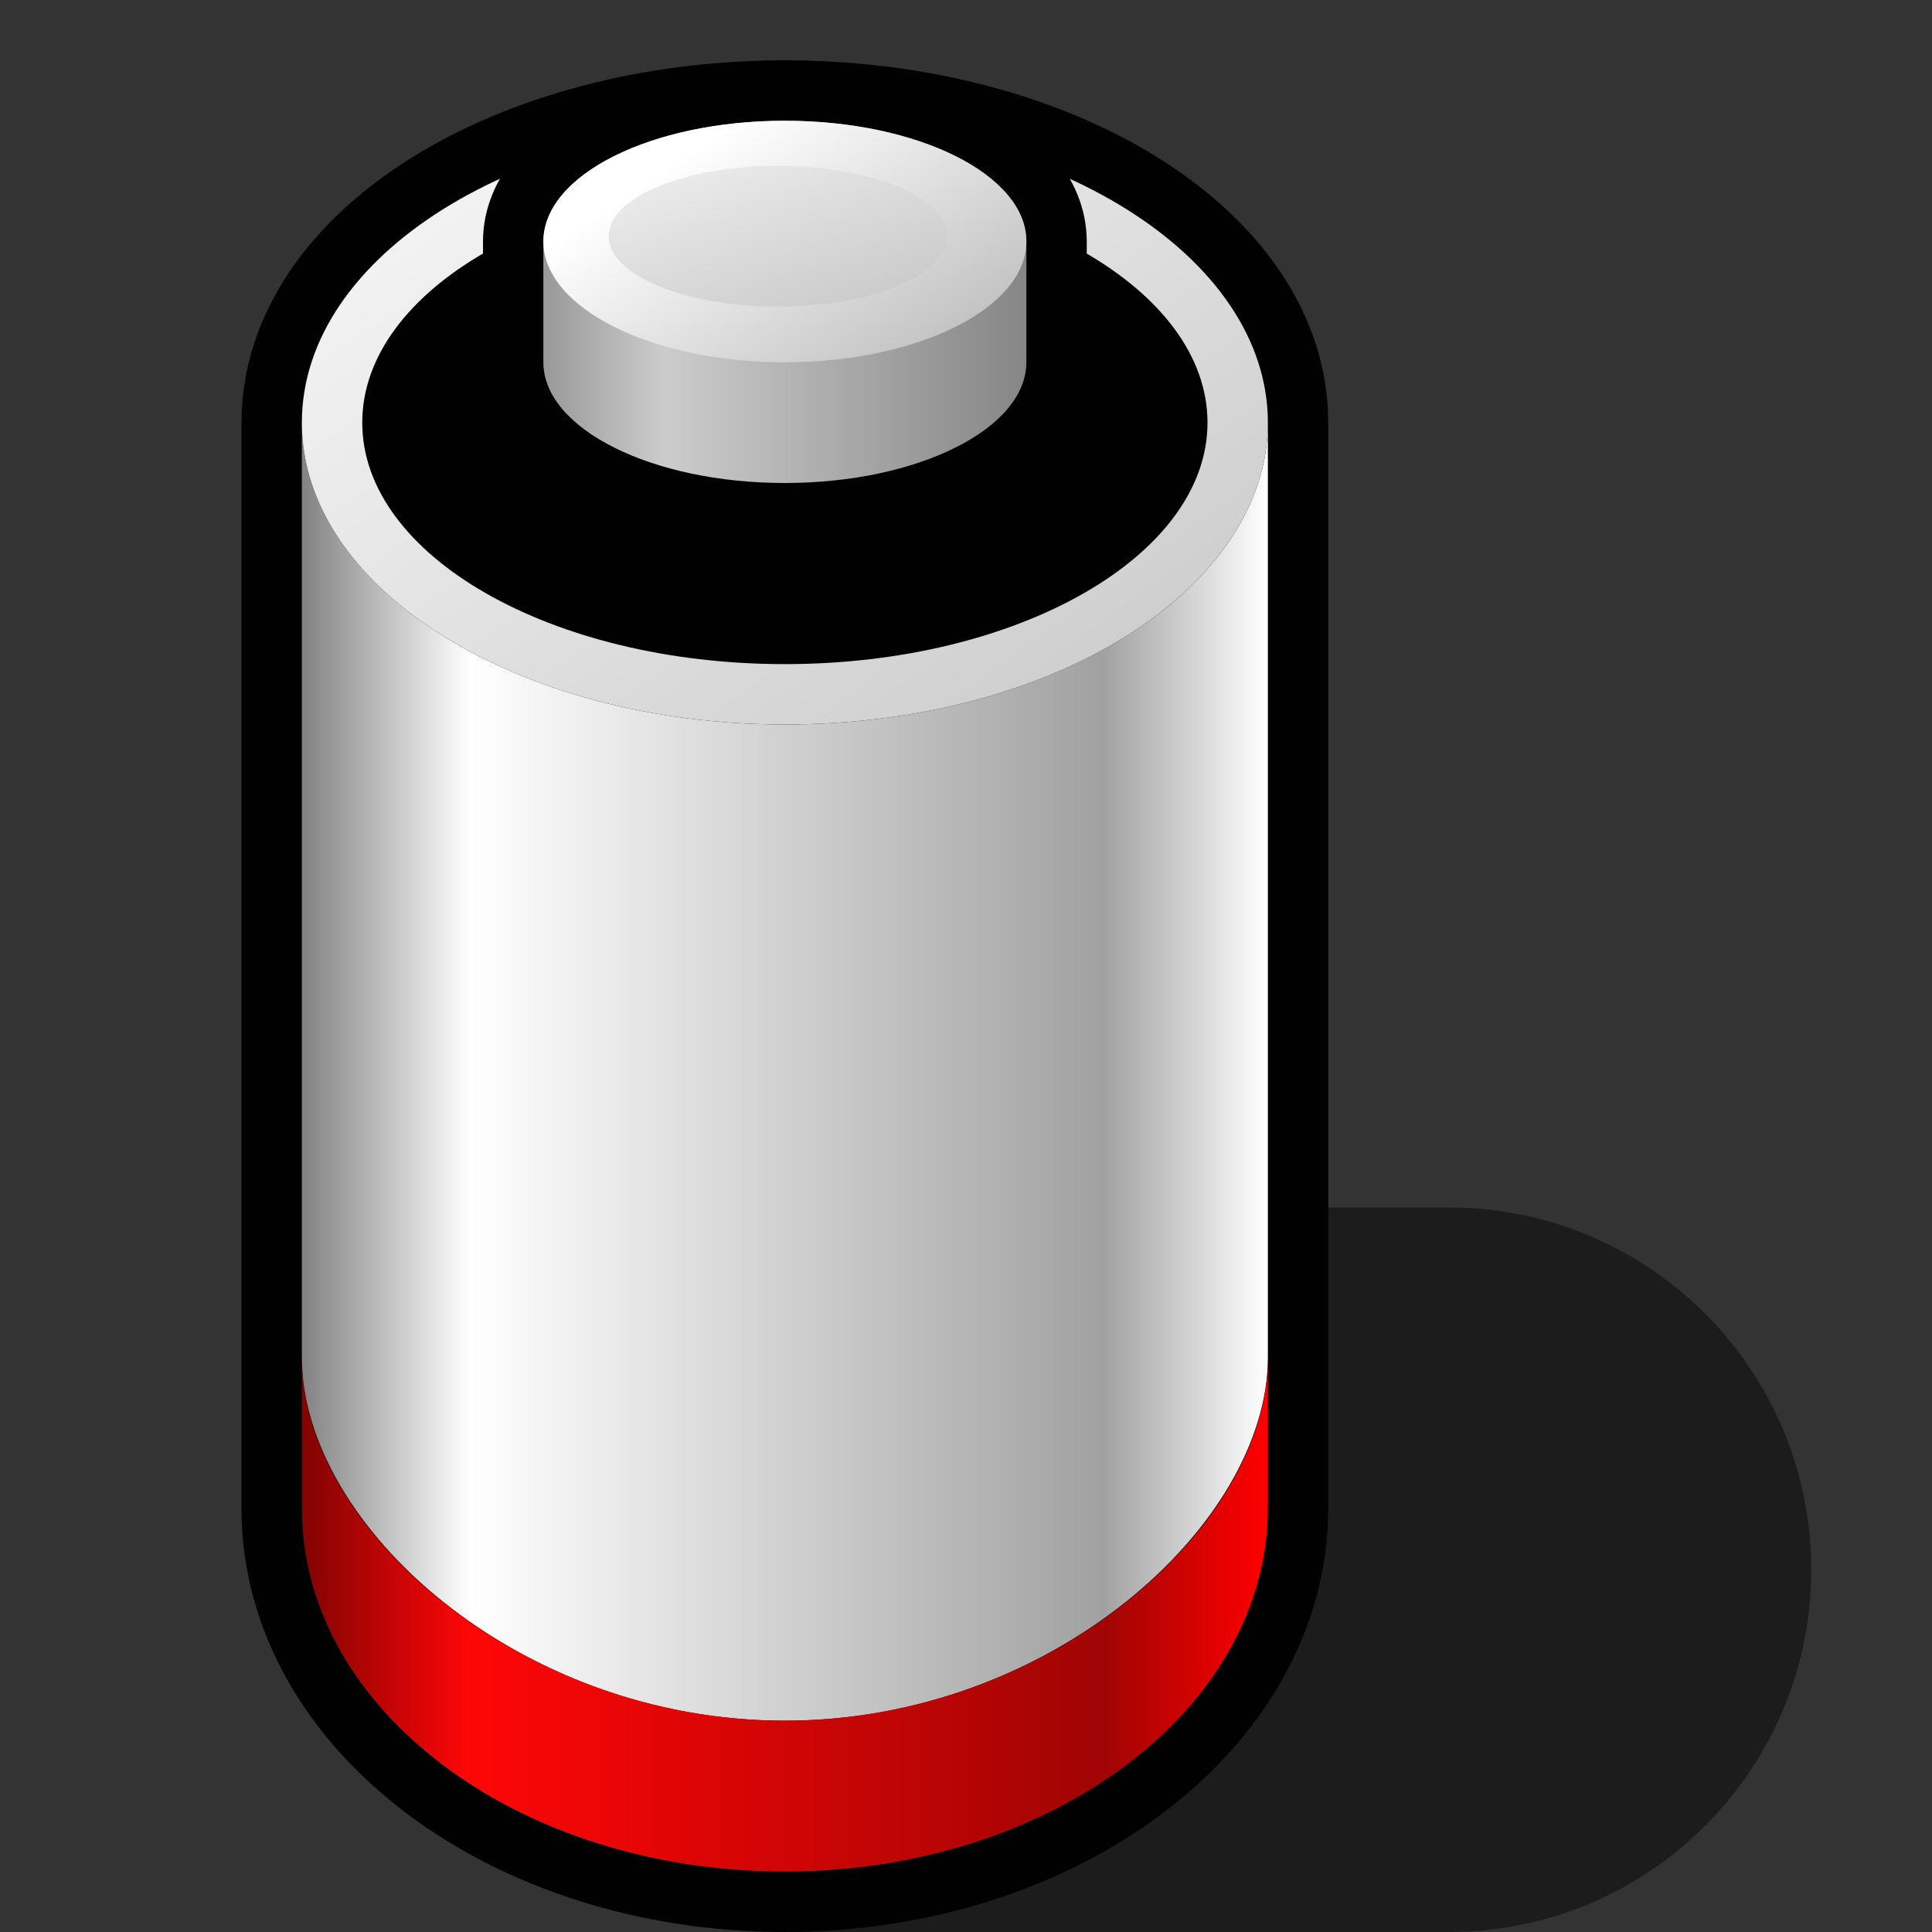
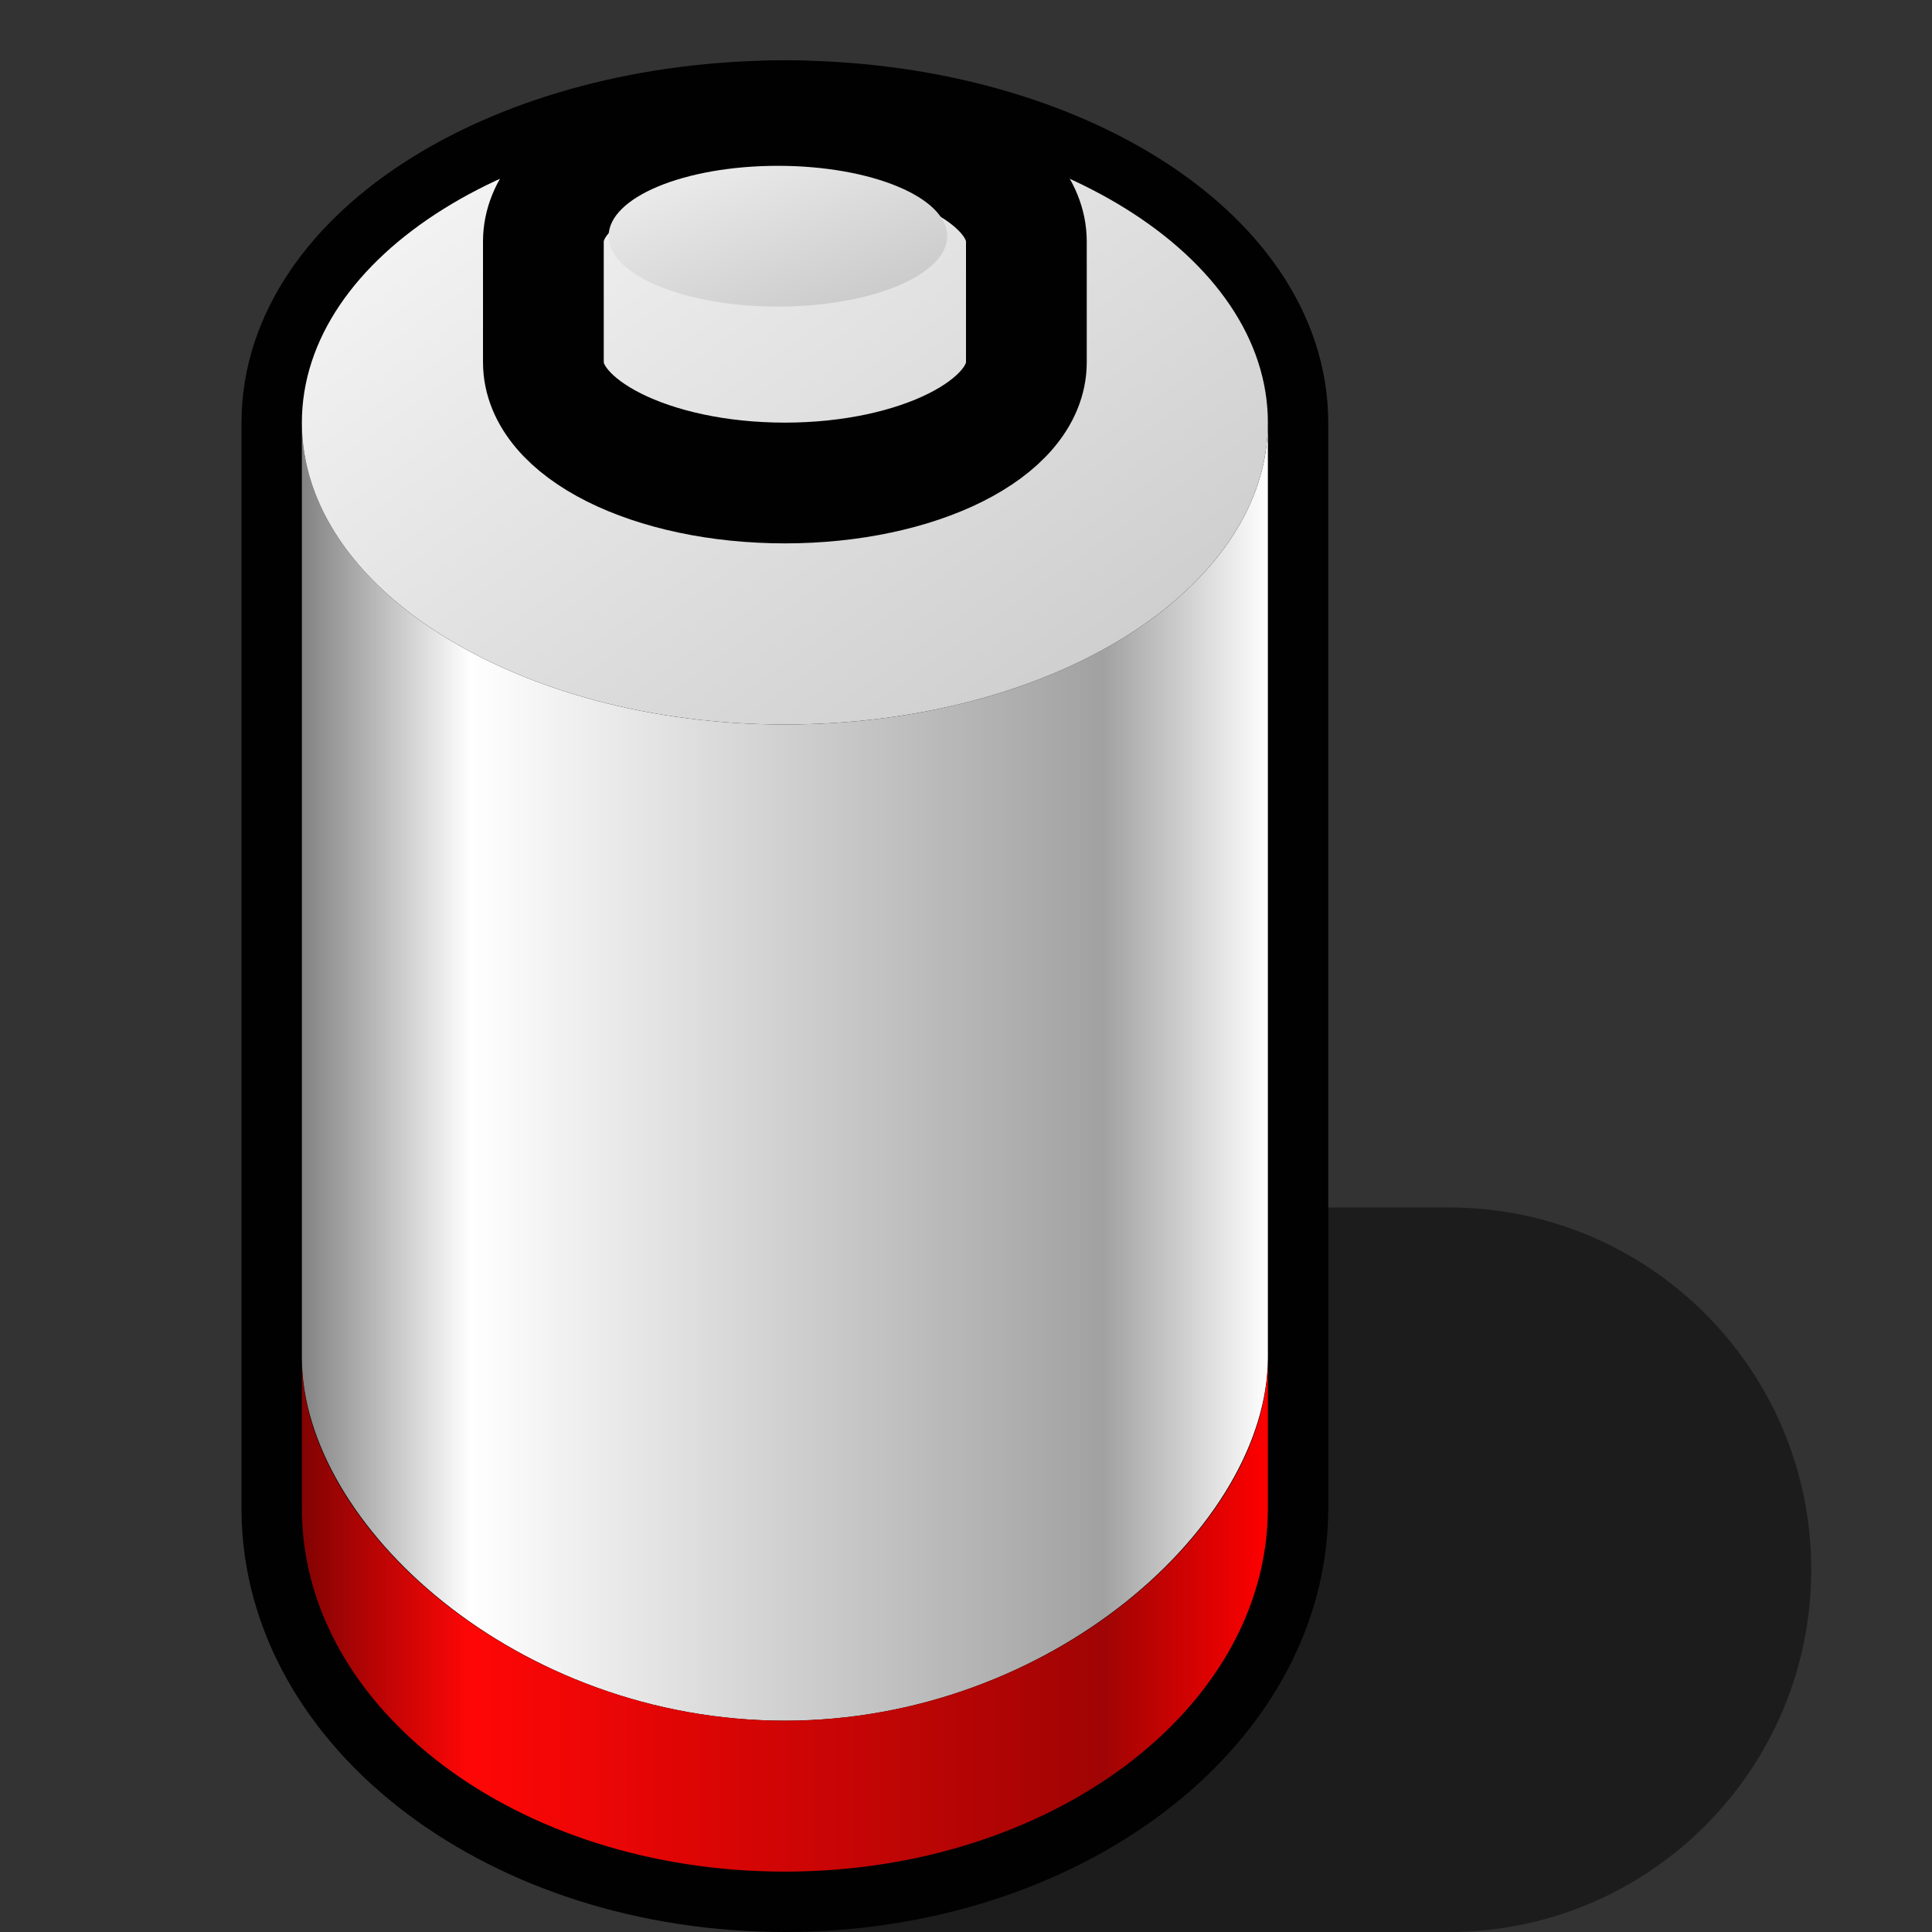
<svg xmlns="http://www.w3.org/2000/svg" version="1.1" width="64" height="64" color-interpolation="linearRGB">
  <rect width="100%" height="100%" fill="#333333" stroke="none" />
  <g>
    <path style="fill:#000100; fill-opacity:0.443" d="M48 40H44L26 64H48C54.62 64 60 58.62 60 52C60 45.37 54.62 40 48 40z" />
    <path style="fill:none; stroke:#000100; stroke-width:4; stroke-linecap:round; stroke-linejoin:round" d="M42 45C42.02 50.51 34.81 57 26 57C17.14 57 9.97 50.51 10 45V50C10.02 56.62 17.14 62 26 62C34.81 62 41.97 56.62 42 50V45z            M10 38C10.02 43.51 17.14 48 26 48C34.81 48 41.97 43.51 42 38V14C42 8.47 34.83 4 26 4C17.16 4 10 8.47 10 14V38z            M10 45C10.02 50.51 17.14 57 26 57C34.81 57 41.97 50.51 42 45V14C42 19.52 34.83 24 26 24C17.16 24 10 19.52 10 14V45z" />
    <linearGradient id="gradient0" gradientUnits="userSpaceOnUse" x1="42" y1="32" x2="10" y2="32">
      <stop offset="0" stop-color="#ffffff" />
      <stop offset="0.17" stop-color="#a1a1a1" />
      <stop offset="0.826" stop-color="#ffffff" />
      <stop offset="1" stop-color="#828282" />
    </linearGradient>
    <path style="fill:url(#gradient0)" d="M10 45C10.02 50.51 17.14 57 26 57C34.81 57 41.97 50.51 42 45V14C42 19.52 34.83 24 26 24C17.16 24 10 19.52 10 14V45z" />
    <linearGradient id="gradient1" gradientUnits="userSpaceOnUse" x1="42" y1="32" x2="10" y2="32">
      <stop offset="0" stop-color="#ff0000" />
      <stop offset="0.17" stop-color="#a00404" />
      <stop offset="0.826" stop-color="#ff0606" />
      <stop offset="1" stop-color="#820303" />
    </linearGradient>
    <path style="fill:url(#gradient1)" d="M42 45C42.02 50.51 34.81 57 26 57C17.14 57 9.97 50.51 10 45V50C10.02 56.62 17.14 62 26 62C34.81 62 41.97 56.62 42 50V45z" />
    <linearGradient id="gradient2" gradientUnits="userSpaceOnUse" x1="48.49" y1="-28.37" x2="69.41" y2="0.92">
      <stop offset="0" stop-color="#ffffff" />
      <stop offset="1" stop-color="#cccccc" />
    </linearGradient>
    <path style="fill:url(#gradient2)" d="M10 14C10 8.47 17.16 4 26 4C34.83 4 42 8.47 42 14C42 19.52 34.83 24 26 24C17.16 24 10 19.52 10 14z" />
    <radialGradient id="gradient3" gradientUnits="userSpaceOnUse" cx="0" cy="0" r="64" gradientTransform="matrix(0.375,0,0,0.375,26,16)">
      <stop offset="1" stop-color="#010101" />
      <stop offset="0" stop-color="#666666" />
    </radialGradient>
-     <path style="fill:url(#gradient3)" d="M40 14C40 18.41 33.73 22 26 22C18.26 22 12 18.41 12 14C12 9.58 18.26 6 26 6C33.73 6 40 9.58 40 14z" />
    <path style="fill:none; stroke:#000100; stroke-width:4; stroke-linecap:round; stroke-linejoin:round" d="M18 8C18 5.79 21.58 4 26 4C30.41 4 34 5.79 34 8V12C34 14.2 30.41 16 26 16C21.58 16 18 14.2 18 12V8z" />
    <linearGradient id="gradient4" gradientUnits="userSpaceOnUse" x1="18" y1="4" x2="34" y2="4">
      <stop offset="0" stop-color="#999999" />
      <stop offset="0.25" stop-color="#cccccc" />
      <stop offset="1" stop-color="#868686" />
    </linearGradient>
-     <path style="fill:url(#gradient4)" d="M18 8C18 5.79 21.58 4 26 4C30.41 4 34 5.79 34 8V12C34 14.2 30.41 16 26 16C21.58 16 18 14.2 18 12V8z" />
    <linearGradient id="gradient5" gradientUnits="userSpaceOnUse" x1="47.21" y1="-11.35" x2="56.14" y2="1.92">
      <stop offset="0" stop-color="#ffffff" />
      <stop offset="1" stop-color="#9e9e9e" />
    </linearGradient>
-     <path style="fill:url(#gradient5)" d="M18 8C18 5.79 21.58 4 26 4C30.41 4 34 5.79 34 8C34 10.2 30.41 12 26 12C21.58 12 18 10.2 18 8z" />
    <linearGradient id="gradient6" gradientUnits="userSpaceOnUse" x1="43.87" y1="-8.85" x2="50.5" y2="5.7">
      <stop offset="0" stop-color="#f3f3f3" />
      <stop offset="1" stop-color="#c2c2c2" />
    </linearGradient>
    <path style="fill:url(#gradient6)" d="M18 8C18 5.79 21.58 4 26 4C30.41 4 34 5.79 34 8C34 10.2 30.41 12 26 12C21.58 12 18 10.2 18 8z" transform="matrix(0.701,0,0,0.583,7.543,3.161)" />
  </g>
</svg>